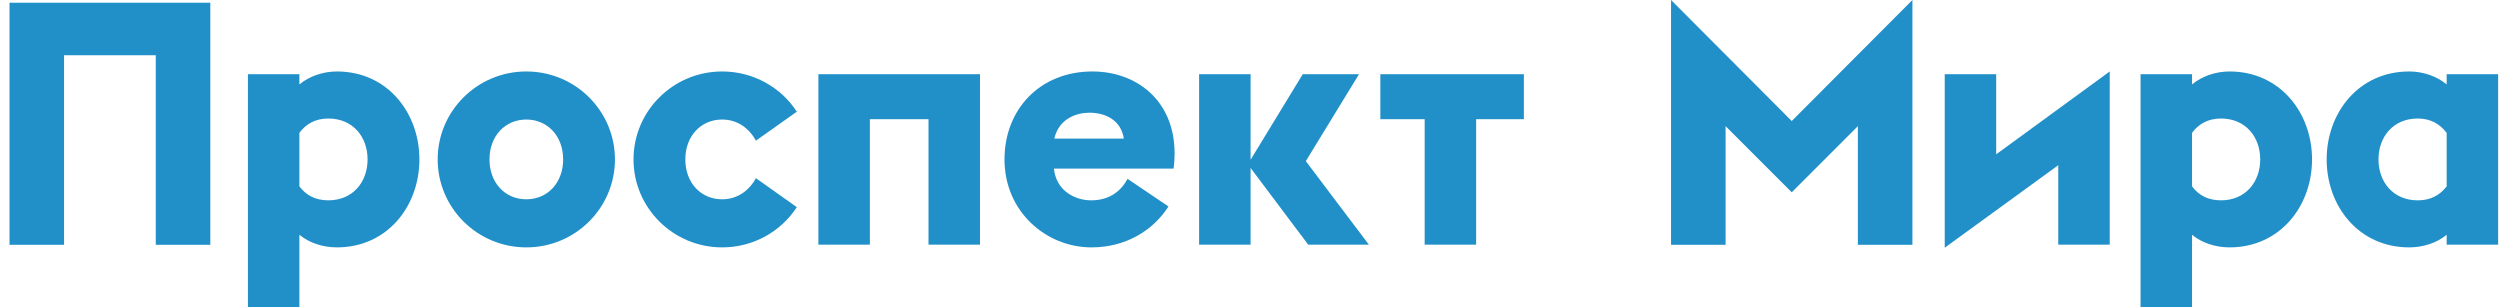
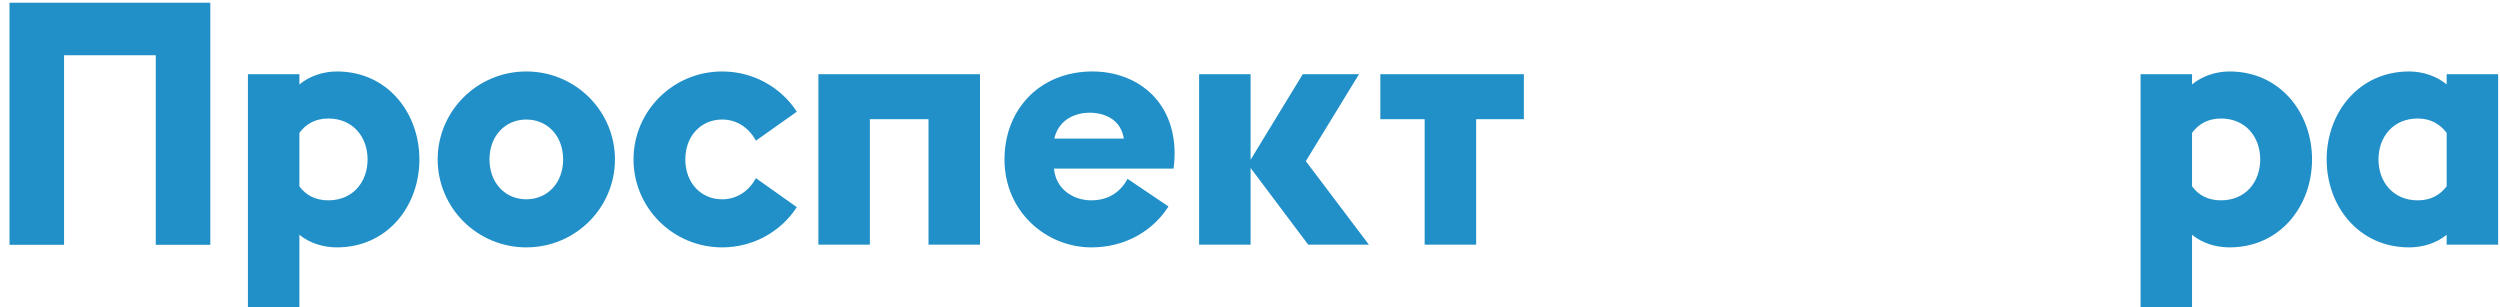
<svg xmlns="http://www.w3.org/2000/svg" width="244" height="30" viewBox="0 0 244 30" fill="none">
  <path d="M6.253 5.392V23.892H0.929V0.267H20.527V23.892H15.203V5.392H6.253Z" fill="#218FC8" />
  <path d="M29.221 18.188C29.887 19.086 30.818 19.552 32.05 19.552C34.445 19.552 35.876 17.755 35.876 15.56C35.876 13.363 34.445 11.567 32.05 11.567C30.818 11.567 29.887 12.066 29.221 12.964V18.188ZM29.221 7.241V8.239C30.186 7.44 31.517 6.975 32.881 6.975C37.806 6.975 40.933 11.001 40.933 15.56C40.933 20.118 37.806 24.144 32.881 24.144C31.517 24.144 30.186 23.712 29.221 22.913V30H24.197V7.241H29.221Z" fill="#218FC8" />
  <path d="M51.368 11.666C49.305 11.666 47.774 13.264 47.774 15.56C47.774 17.855 49.305 19.452 51.368 19.452C53.431 19.452 54.962 17.855 54.962 15.56C54.962 13.264 53.431 11.666 51.368 11.666ZM51.368 6.975C56.16 6.975 60.019 10.835 60.019 15.56C60.019 20.284 56.16 24.144 51.368 24.144C46.576 24.144 42.717 20.284 42.717 15.56C42.717 10.835 46.576 6.975 51.368 6.975Z" fill="#218FC8" />
  <path d="M70.482 6.975C73.543 6.975 76.238 8.539 77.769 10.901L73.776 13.729C73.111 12.498 71.946 11.666 70.482 11.666C68.419 11.666 66.888 13.264 66.888 15.56C66.888 17.855 68.419 19.452 70.482 19.452C71.946 19.452 73.111 18.62 73.776 17.389L77.769 20.218C76.238 22.58 73.543 24.144 70.482 24.144C65.69 24.144 61.831 20.284 61.831 15.56C61.831 10.835 65.69 6.975 70.482 6.975Z" fill="#218FC8" />
  <path d="M84.899 11.634V23.879H79.875V7.242H95.647V23.879H90.622V11.634H84.899Z" fill="#218FC8" />
  <path d="M109.685 13.529C109.418 11.766 107.955 11 106.324 11C105.127 11 103.363 11.533 102.897 13.529H109.685ZM106.624 6.975C110.849 6.975 114.642 9.736 114.642 14.993C114.642 15.459 114.61 15.958 114.543 16.457H102.863C103.096 18.687 104.993 19.552 106.49 19.552C108.254 19.552 109.385 18.687 110.051 17.456L114.043 20.151C112.513 22.546 109.818 24.144 106.524 24.144C102.132 24.144 98.039 20.683 98.039 15.559C98.039 10.668 101.5 6.975 106.624 6.975Z" fill="#218FC8" />
  <path d="M122.057 7.242V15.593L127.148 7.242H132.639L127.447 15.727L133.603 23.879H127.681L122.057 16.392V23.879H117.033V7.242H122.057Z" fill="#218FC8" />
  <path d="M139.047 23.879V11.634H134.721V7.242H148.729V11.634H144.071V23.879H139.047Z" fill="#218FC8" />
-   <path d="M174.873 11.812L186.652 0V23.891H181.329V12.311L174.873 18.767L168.418 12.311V23.891H163.094V0L174.873 11.812Z" fill="#218FC8" />
-   <path d="M189.805 24.177V7.241H194.829V15.06L205.909 6.975V23.877H200.885V16.125L189.805 24.177Z" fill="#218FC8" />
  <path d="M213.943 18.188C214.609 19.086 215.54 19.552 216.772 19.552C219.167 19.552 220.598 17.755 220.598 15.56C220.598 13.363 219.167 11.567 216.772 11.567C215.54 11.567 214.609 12.066 213.943 12.964V18.188ZM213.943 7.241V8.239C214.908 7.44 216.239 6.975 217.604 6.975C222.528 6.975 225.655 11.001 225.655 15.56C225.655 20.118 222.528 24.144 217.604 24.144C216.239 24.144 214.908 23.712 213.943 22.913V30H208.919V7.241H213.943Z" fill="#218FC8" />
  <path d="M238.794 12.964C238.096 12.066 237.197 11.567 235.966 11.567C233.571 11.567 232.14 13.363 232.14 15.56C232.14 17.756 233.571 19.553 235.966 19.553C237.197 19.553 238.096 19.086 238.794 18.188V12.964ZM235.134 24.144C230.209 24.144 227.082 20.118 227.082 15.56C227.082 11.001 230.209 6.975 235.134 6.975C236.498 6.975 237.829 7.441 238.794 8.239V7.241H243.818V23.878H238.794V22.913C237.829 23.712 236.498 24.144 235.134 24.144Z" fill="#218FC8" />
</svg>